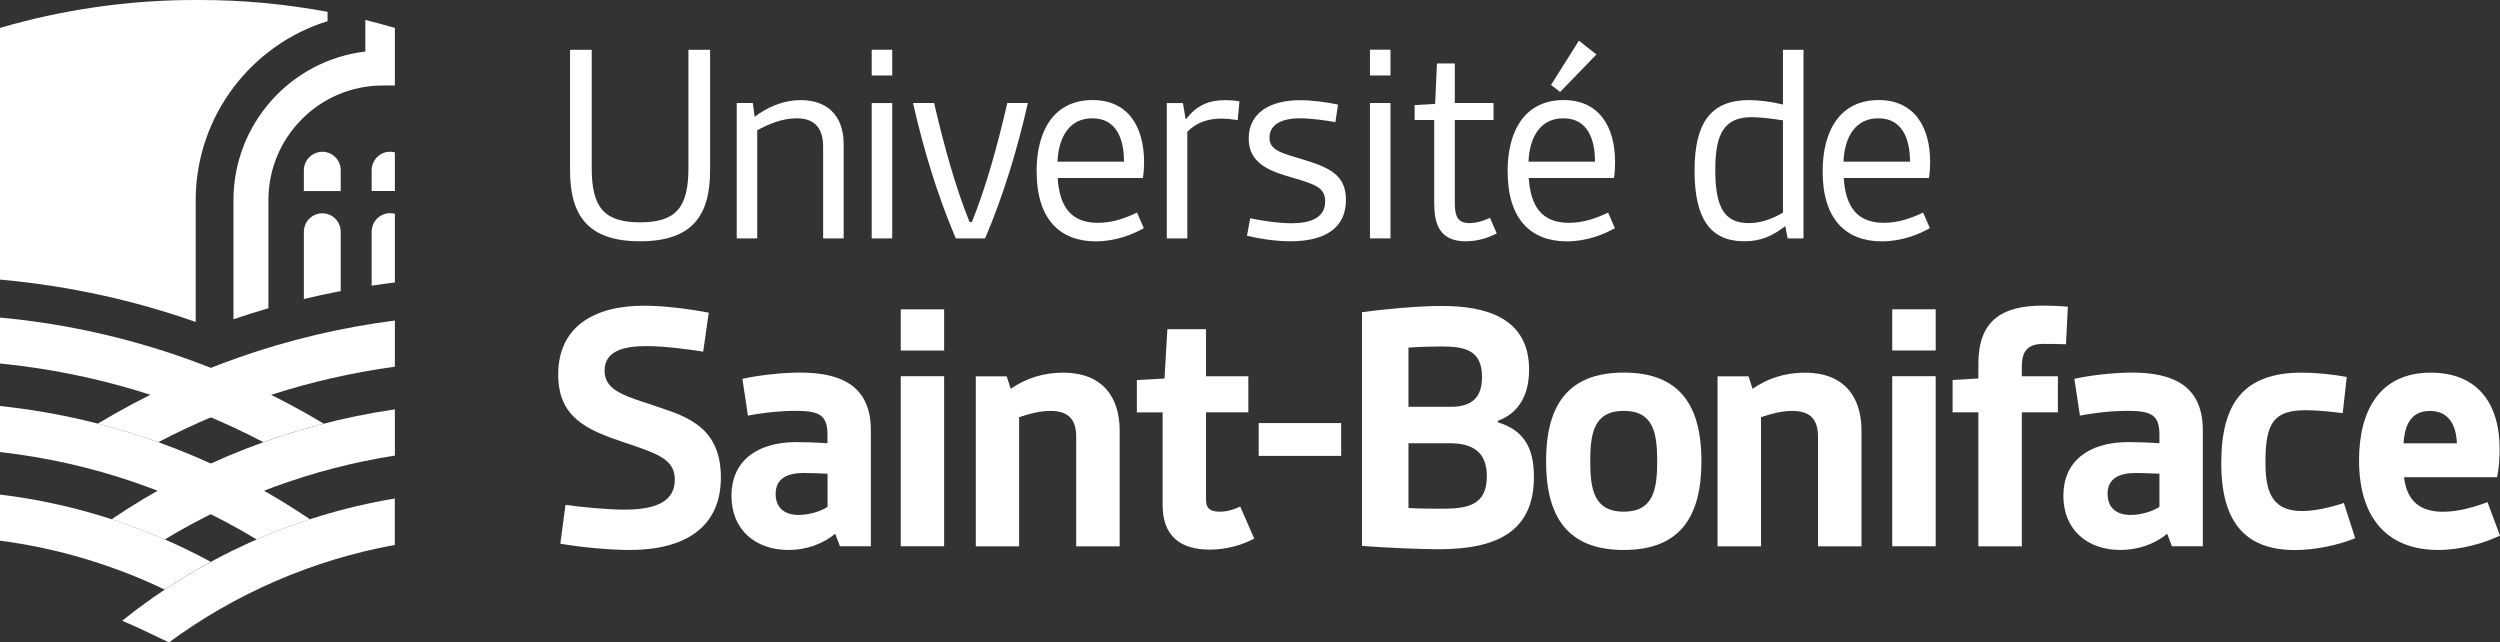
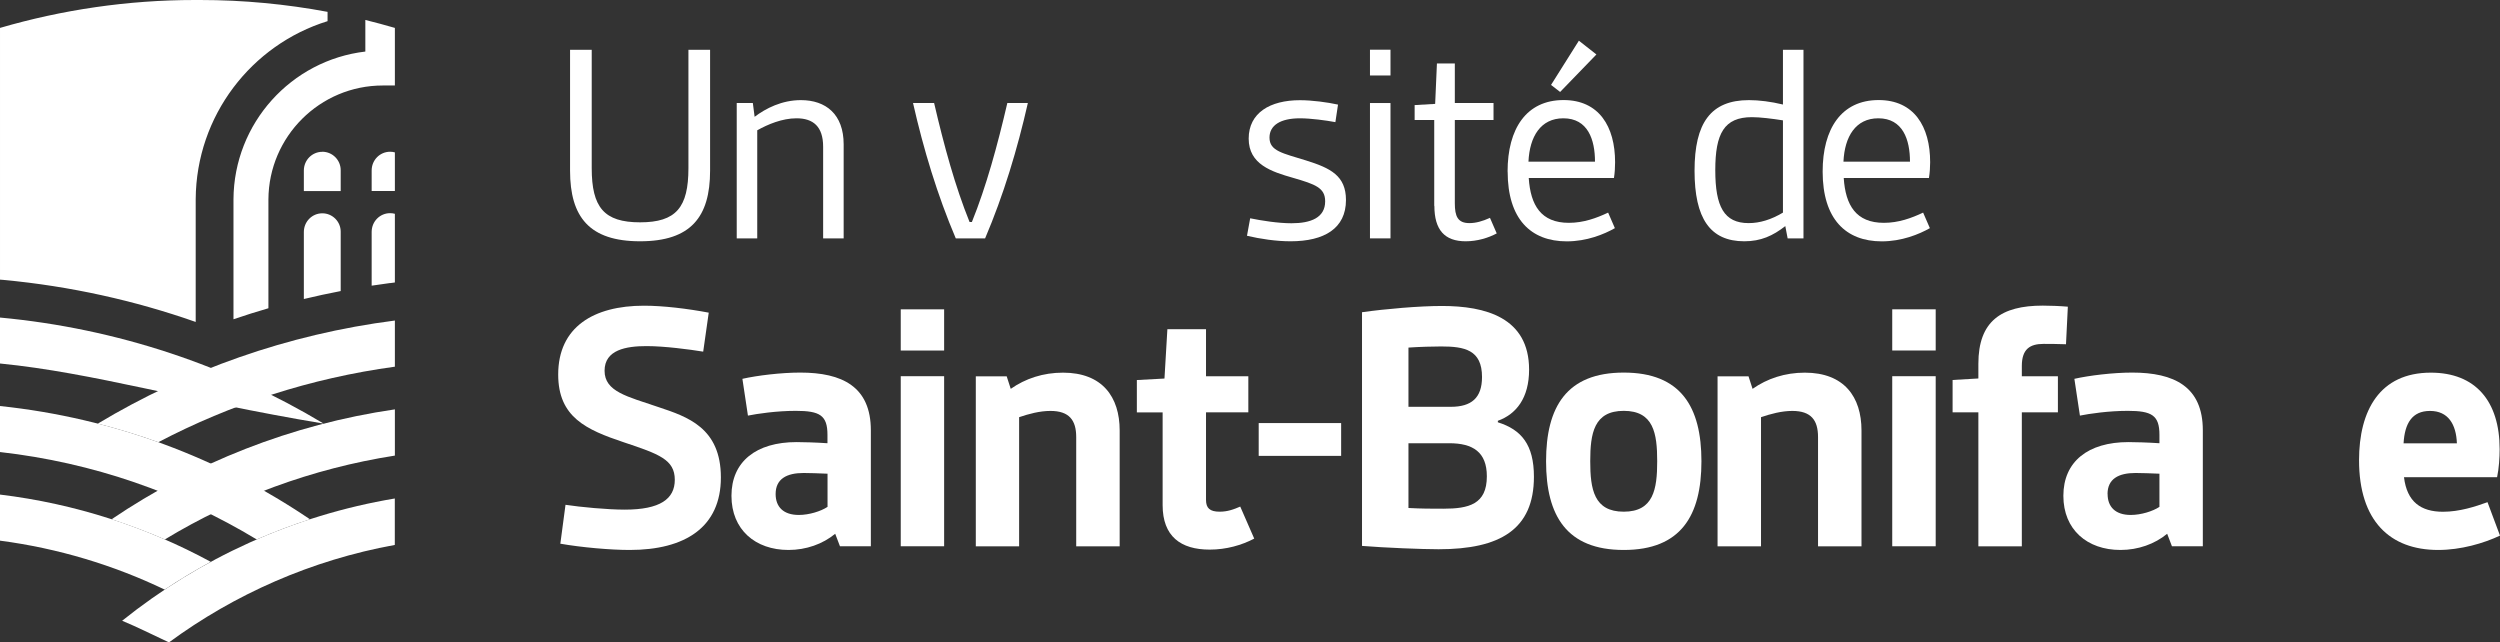
<svg xmlns="http://www.w3.org/2000/svg" id="uuid-f32f4400-1530-4320-a3f6-2e92f7cc6b1f" viewBox="0 0 352.07 90.47">
  <rect x="0" y="0" width="352.07" height="90.47" fill="#333333" stroke="none" />
  <path d="M78.93,76.57c2.95.52,7.05.88,9.74.88,7.83,0,12.85-3.21,12.85-10.21s-4.72-8.55-8.76-9.9c-4.4-1.5-7.62-2.17-7.62-5.13s3.06-3.47,5.91-3.47c2.54,0,6.06.47,7.98.78l.78-5.49c-3.01-.57-6.43-.98-9.12-.98-7.1,0-12.08,3.01-12.08,9.69,0,6.01,3.94,7.77,9.22,9.54,4.98,1.66,7.2,2.44,7.2,5.29,0,2.7-2.07,4.2-7.05,4.2-2.44,0-6.22-.36-8.34-.68l-.73,5.49h.02Z" fill="#fff" fill-rule="evenodd" />
  <path d="M103.01,69.83c0,4.77,3.37,7.62,8.03,7.62,2.49,0,4.82-.83,6.58-2.28l.67,1.76h4.35v-16.32c0-6.17-4.04-8.14-9.95-8.14-2.69,0-6.06.41-8.14.88l.78,5.18c1.3-.26,3.99-.67,6.74-.67,3.37,0,4.46.62,4.46,3.37v1.19c-1.61-.11-3.52-.16-4.35-.16-5.7,0-9.17,2.75-9.17,7.56h0ZM109.23,69.57c0-2.13,1.56-2.96,3.94-2.96.62,0,2.44.05,3.37.1v4.67c-.93.62-2.59,1.14-4.04,1.14-2.18,0-3.27-1.14-3.27-2.95Z" fill="#fff" fill-rule="evenodd" />
  <path d="M126.85,49.36h6.11v-5.8h-6.11s0,5.8,0,5.8ZM126.85,76.93h6.11v-23.95h-6.11s0,23.95,0,23.95Z" fill="#fff" fill-rule="evenodd" />
  <path d="M137.4,76.94h6.12v-18.19c1.35-.46,2.9-.88,4.41-.88,2.64,0,3.63,1.3,3.63,3.68v15.39h6.12v-16.32c0-4.72-2.44-8.14-7.98-8.14-2.8,0-5.29.83-7.36,2.28l-.57-1.76h-4.35v23.95h-.02Z" fill="#fff" fill-rule="evenodd" />
  <path d="M163.73,71.13c0,4.4,2.54,6.27,6.63,6.27,2.33,0,4.51-.62,6.27-1.55l-1.97-4.51c-.93.41-1.81.72-2.9.72-1.4,0-1.92-.52-1.92-1.66v-12.33h5.96v-5.08h-5.96v-6.63h-5.44l-.41,6.95-3.89.21v4.56h3.63v13.06h0Z" fill="#fff" fill-rule="evenodd" />
  <polygon points="177.26 59.58 188.87 59.58 188.87 64.2 177.26 64.2 177.26 59.58 177.26 59.58" fill="#fff" />
  <path d="M191.82,76.88c3.21.26,8.45.47,10.78.47,8.65,0,13.42-2.8,13.42-10.21,0-4.51-1.76-6.63-5.08-7.67v-.21c2.59-.93,4.4-3.21,4.4-7.2,0-7.36-6.17-8.97-12.28-8.97-3.16,0-7.93.41-11.25.88v32.91h.01ZM198.35,57.29v-8.34c1.55-.11,3.52-.16,4.61-.16,3.27,0,5.75.47,5.75,4.3,0,2.96-1.5,4.2-4.4,4.2h-5.96ZM198.35,71.54v-9.12h5.75c3.32,0,5.29,1.24,5.29,4.66,0,3.94-2.54,4.56-6.12,4.56-1.71,0-3.06,0-4.92-.1Z" fill="#fff" fill-rule="evenodd" />
  <path d="M217.73,64.96c0,7.67,2.9,12.49,10.94,12.49s10.94-4.82,10.94-12.49-2.9-12.49-10.94-12.49-10.94,4.82-10.94,12.49ZM228.67,72.06c-4.2,0-4.72-3.16-4.72-7.1s.52-7.1,4.72-7.1,4.71,3.16,4.71,7.1-.52,7.1-4.71,7.1Z" fill="#fff" fill-rule="evenodd" />
  <path d="M241.88,76.94h6.12v-18.19c1.35-.46,2.9-.88,4.41-.88,2.64,0,3.62,1.3,3.62,3.68v15.39h6.12v-16.32c0-4.72-2.44-8.14-7.98-8.14-2.8,0-5.29.83-7.36,2.28l-.57-1.76h-4.36v23.95h0Z" fill="#fff" fill-rule="evenodd" />
  <path d="M266.48,49.36h6.12v-5.8h-6.12v5.8ZM266.48,76.93h6.12v-23.95h-6.12v23.95Z" fill="#fff" fill-rule="evenodd" />
  <path d="M278.61,76.94h6.12v-18.87h5.08v-5.08h-5.08v-1.45c0-2.38,1.14-3.11,3.06-3.11.83,0,1.81,0,3.16.05l.26-5.29c-1.14-.1-2.59-.15-3.53-.15-5.85,0-9.07,2.18-9.07,8.19v2.07l-3.63.21v4.56h3.63v18.87Z" fill="#fff" fill-rule="evenodd" />
  <path d="M290.58,69.83c0,4.77,3.37,7.62,8.04,7.62,2.49,0,4.82-.83,6.58-2.28l.67,1.76h4.35v-16.32c0-6.17-4.04-8.14-9.95-8.14-2.7,0-6.06.41-8.14.88l.78,5.18c1.3-.26,3.99-.67,6.74-.67,3.37,0,4.46.62,4.46,3.37v1.19c-1.61-.11-3.53-.16-4.36-.16-5.7,0-9.17,2.75-9.17,7.56h0ZM296.8,69.57c0-2.13,1.55-2.96,3.94-2.96.62,0,2.44.05,3.37.1v4.67c-.93.62-2.59,1.14-4.04,1.14-2.17,0-3.26-1.14-3.26-2.95h0Z" fill="#fff" fill-rule="evenodd" />
-   <path d="M312.81,65.17c0,7.98,3.06,12.29,10.37,12.29,2.85,0,6.06-.68,8.5-1.66l-1.6-4.97c-1.66.57-3.99,1.14-5.91,1.14-4.46,0-5.13-3.11-5.13-6.94,0-5.5,1.19-7.26,5.7-7.26,1.56,0,3.53.21,5.18.41l.57-5.08c-2.07-.41-4.51-.62-6.32-.62-8.19,0-11.35,4.3-11.35,12.7h0Z" fill="#fff" fill-rule="evenodd" />
  <path d="M332.22,64.81c0,8.55,4.35,12.64,11.14,12.64,3.21,0,6.38-.93,8.71-2.02l-1.76-4.71c-1.71.62-3.94,1.35-6.27,1.35-3.11,0-5.08-1.4-5.49-4.87h13.11c.26-1.19.36-2.8.36-3.94,0-6.79-3.42-10.78-9.69-10.78-7.21,0-10.11,5.34-10.11,12.34h0ZM338.49,62.43c.16-2.8,1.19-4.56,3.73-4.56s3.68,1.87,3.78,4.56h-7.52,0Z" fill="#fff" fill-rule="evenodd" />
  <path d="M80.28,24.04c0,6.52,2.72,9.94,9.86,9.94s9.86-3.42,9.86-9.94V7.01h-3.05v16.67c0,5.53-1.73,7.63-6.81,7.63s-6.81-2.11-6.81-7.63V7.01h-3.05v17.04h0Z" fill="#fff" fill-rule="evenodd" />
  <path d="M103.75,33.57h2.89v-15.22c1.48-.83,3.5-1.69,5.53-1.69,2.35,0,3.75,1.16,3.75,4v12.91h2.89v-13.24c0-4.25-2.52-6.23-6.02-6.23-2.68,0-4.95,1.16-6.52,2.35l-.25-1.94h-2.27s0,19.06,0,19.06Z" fill="#fff" fill-rule="evenodd" />
-   <path d="M122.76,10.63h2.89v-3.63h-2.89v3.63ZM122.76,33.57h2.89V14.51h-2.89v19.06Z" fill="#fff" fill-rule="evenodd" />
  <path d="M134.6,33.57h4.13c2.6-6.1,4.54-12.54,6.02-19.06h-2.89c-1.4,6.02-2.97,11.76-4.99,16.75h-.33c-2.02-4.99-3.59-10.73-4.99-16.75h-2.97c1.48,6.52,3.42,12.95,6.02,19.06Z" fill="#fff" fill-rule="evenodd" />
-   <path d="M145.99,24.17c0,6.68,3.26,9.82,8.33,9.82,2.81,0,5.24-.99,6.76-1.86l-.95-2.19c-1.65.78-3.46,1.44-5.53,1.44-3.92,0-5.4-2.47-5.65-6.31h12c.12-.74.17-1.53.17-2.23,0-5.03-2.27-8.75-7.26-8.75-5.24,0-7.88,4.04-7.88,10.07h0ZM148.92,22.77c.16-3.55,1.73-6.11,4.91-6.11,3.47,0,4.46,3.01,4.46,6.11h-9.37Z" fill="#fff" fill-rule="evenodd" />
-   <path d="M164.32,33.57h2.89v-15.01c1.2-1.24,2.81-1.86,4.78-1.86.7,0,1.44.08,2.31.21l.25-2.64c-.7-.12-1.4-.17-1.98-.17-2.31,0-4.08.74-5.49,2.64h-.12l-.37-2.23h-2.27v19.06Z" fill="#fff" fill-rule="evenodd" />
  <path d="M175.6,33.2c1.9.45,4.12.78,6.15.78,4.74,0,7.8-1.81,7.8-5.81,0-3.43-2.19-4.5-5.61-5.57-3.3-1.03-5.16-1.32-5.16-3.22,0-1.73,1.53-2.72,4.29-2.72,1.49,0,3.67.29,4.99.54l.37-2.47c-1.48-.33-3.67-.62-5.36-.62-4.21,0-7.22,1.78-7.22,5.41s3.22,4.66,6.27,5.53c3.13.91,4.5,1.4,4.5,3.3,0,2.31-2.02,3.09-4.74,3.09-1.9,0-4.21-.37-5.82-.7l-.45,2.47h0Z" fill="#fff" fill-rule="evenodd" />
  <path d="M192.93,10.63h2.89v-3.63h-2.89v3.63ZM192.93,33.57h2.89V14.51h-2.89v19.06Z" fill="#fff" fill-rule="evenodd" />
  <path d="M202,28.99c0,3.38,1.44,4.99,4.41,4.99,1.65,0,3.22-.49,4.37-1.11l-.95-2.19c-1.07.49-2.02.74-2.89.74-1.65,0-2.06-.95-2.06-2.8v-11.72h5.45v-2.39h-5.45v-5.57h-2.52l-.25,5.69-2.89.17v2.1h2.76v12.09h.02Z" fill="#fff" fill-rule="evenodd" />
  <path d="M212.32,24.17c0,6.68,3.26,9.82,8.33,9.82,2.81,0,5.24-.99,6.77-1.86l-.95-2.19c-1.65.78-3.47,1.44-5.53,1.44-3.92,0-5.4-2.47-5.65-6.31h12c.12-.74.16-1.53.16-2.23,0-5.03-2.27-8.75-7.26-8.75-5.24,0-7.88,4.04-7.88,10.07h0ZM215.25,22.77c.16-3.55,1.73-6.11,4.91-6.11,3.47,0,4.46,3.01,4.46,6.11h-9.37ZM219.71,12.95l5.11-5.28-2.47-1.94-3.92,6.23,1.28.99Z" fill="#fff" fill-rule="evenodd" />
  <path d="M245.64,33.98c2.35,0,4.04-.78,5.78-2.14l.33,1.73h2.23V7.01h-2.89v7.71c-1.69-.41-3.38-.62-4.78-.62-5.4,0-7.67,3.22-7.67,9.94s2.19,9.94,7.01,9.94h0ZM246.26,31.42c-3.46,0-4.7-2.31-4.7-7.46s1.24-7.46,5.16-7.46c1.15,0,2.85.21,4.37.45v12.99c-1.65.99-3.26,1.48-4.82,1.48h0Z" fill="#fff" fill-rule="evenodd" />
  <path d="M256.68,24.17c0,6.68,3.26,9.82,8.33,9.82,2.8,0,5.24-.99,6.77-1.86l-.95-2.19c-1.65.78-3.46,1.44-5.53,1.44-3.92,0-5.4-2.47-5.65-6.31h12c.12-.74.17-1.53.17-2.23,0-5.03-2.27-8.75-7.26-8.75-5.24,0-7.88,4.04-7.88,10.07h0ZM259.61,22.77c.16-3.55,1.73-6.11,4.91-6.11,3.46,0,4.46,3.01,4.46,6.11h-9.37Z" fill="#fff" fill-rule="evenodd" />
  <path d="M23.21,75.97c-2.44-1.06-4.94-2.01-7.5-2.84,11.72-7.93,25.28-13.35,39.9-15.48v6.51c-11.7,1.83-22.66,5.92-32.4,11.81Z" fill="#fff" />
  <path d="M0,76.15v-6.5c10.64,1.29,20.66,4.58,29.68,9.47-2.23,1.21-4.39,2.51-6.49,3.91-7.18-3.44-14.98-5.81-23.18-6.89h-.01Z" fill="#fff" />
  <path d="M43.65,73.13c-2.56.83-5.06,1.78-7.5,2.84-10.78-6.52-23.04-10.83-36.15-12.31v-6.48c16.06,1.69,30.94,7.34,43.65,15.95Z" fill="#fff" />
  <path d="M23.8,90.47l-3.41-1.62c-1.05-.5-2.11-.98-3.19-1.43,10.9-8.74,24.03-14.81,38.4-17.22v6.54c-11.74,2.14-22.56,6.93-31.81,13.73h.01Z" fill="#fff" />
  <path d="M22.28,62.27c-2.78-1-5.62-1.87-8.51-2.61,12.53-7.52,26.7-12.58,41.84-14.52v6.5c-11.89,1.62-23.12,5.29-33.33,10.64h0ZM47.98,40.98v-8.35c0-1.43-1.16-2.59-2.59-2.59s-2.6,1.16-2.6,2.64v9.43c1.72-.41,3.45-.79,5.19-1.12h0ZM45.39,21.38c-1.43,0-2.6,1.16-2.6,2.64v2.89h5.19v-2.94c0-1.43-1.16-2.6-2.59-2.6h0ZM.49,39.42c9.4.88,18.47,2.9,27.07,5.92v-17.28c.07-11.76,7.85-21.76,18.57-25.08v-1.31C40.3.58,34.29,0,28.16,0h-.7c-9.52,0-18.75,1.39-27.46,3.93v35.45s.49.04.49.04ZM55.61,3.93c-1.37-.4-2.76-.77-4.16-1.12v4.45c-10.42,1.22-18.51,10.08-18.57,20.81v16.89c1.62-.55,3.26-1.07,4.92-1.55v-15.33c.05-8.86,7.25-16.04,16.11-16.04h1.7s0-8.11,0-8.11ZM55.61,21.46c-.21-.06-.44-.09-.67-.09-1.43,0-2.6,1.16-2.6,2.64v2.89h3.27s0-5.44,0-5.44ZM54.94,39.87l.67-.09v-9.67c-.21-.06-.44-.09-.67-.09-1.43,0-2.6,1.16-2.6,2.64v7.57c.86-.13,1.73-.25,2.6-.37h0Z" fill="#fff" />
-   <path d="M45.59,59.66c-2.89.74-5.73,1.61-8.5,2.61C25.81,56.36,13.28,52.51,0,51.19v-6.47c16.56,1.54,32.03,6.8,45.59,14.94h0Z" fill="#fff" />
+   <path d="M45.59,59.66C25.81,56.36,13.28,52.51,0,51.19v-6.47c16.56,1.54,32.03,6.8,45.59,14.94h0Z" fill="#fff" />
</svg>